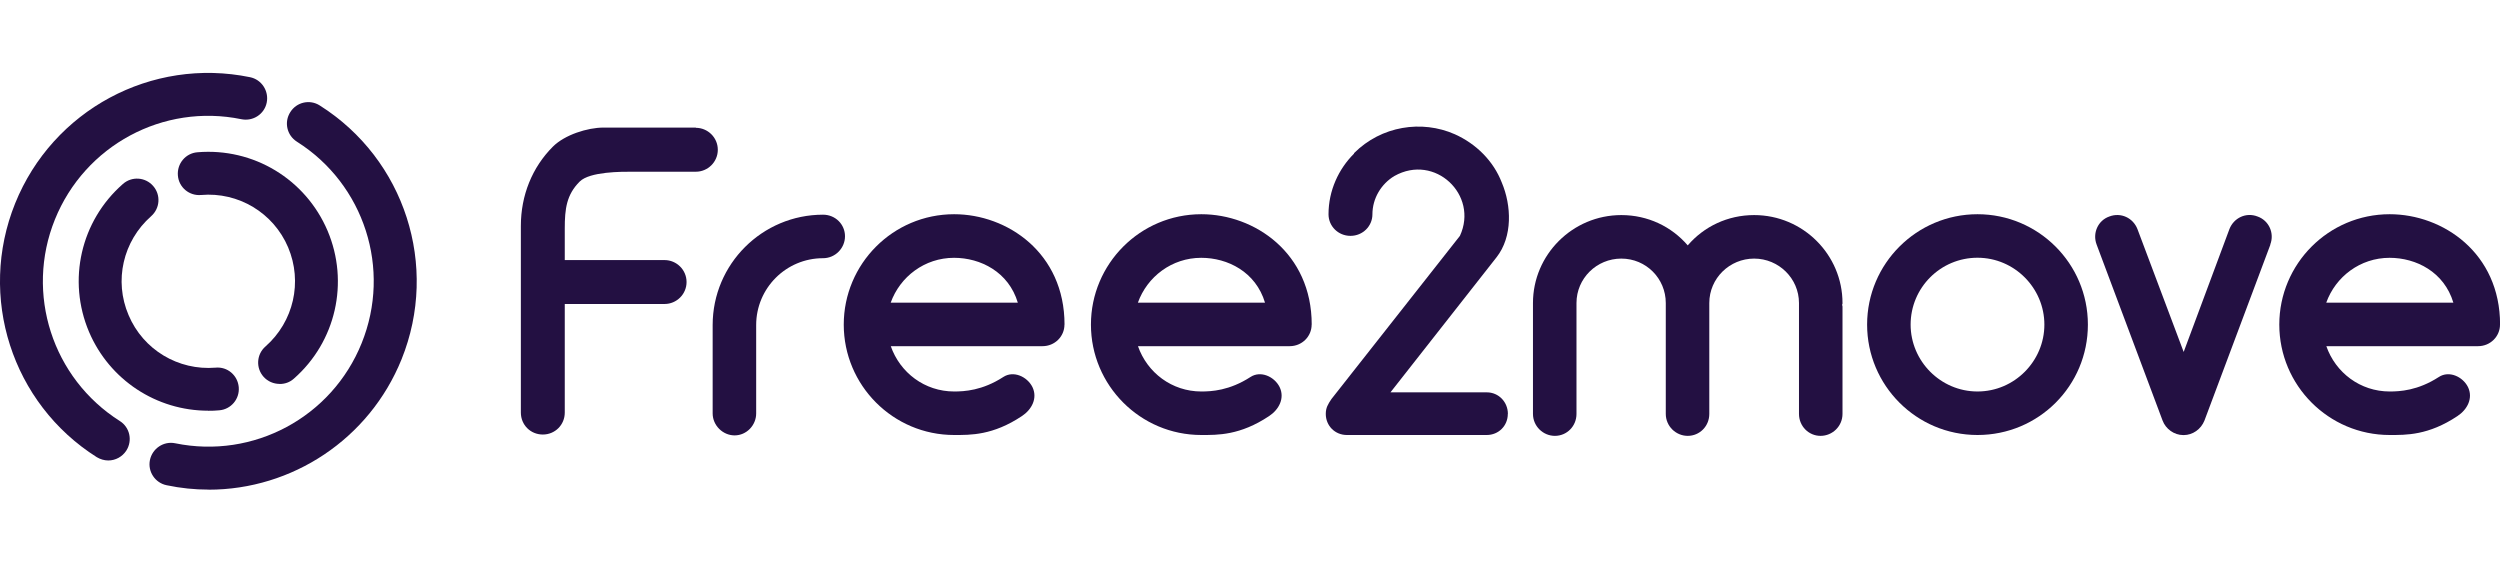
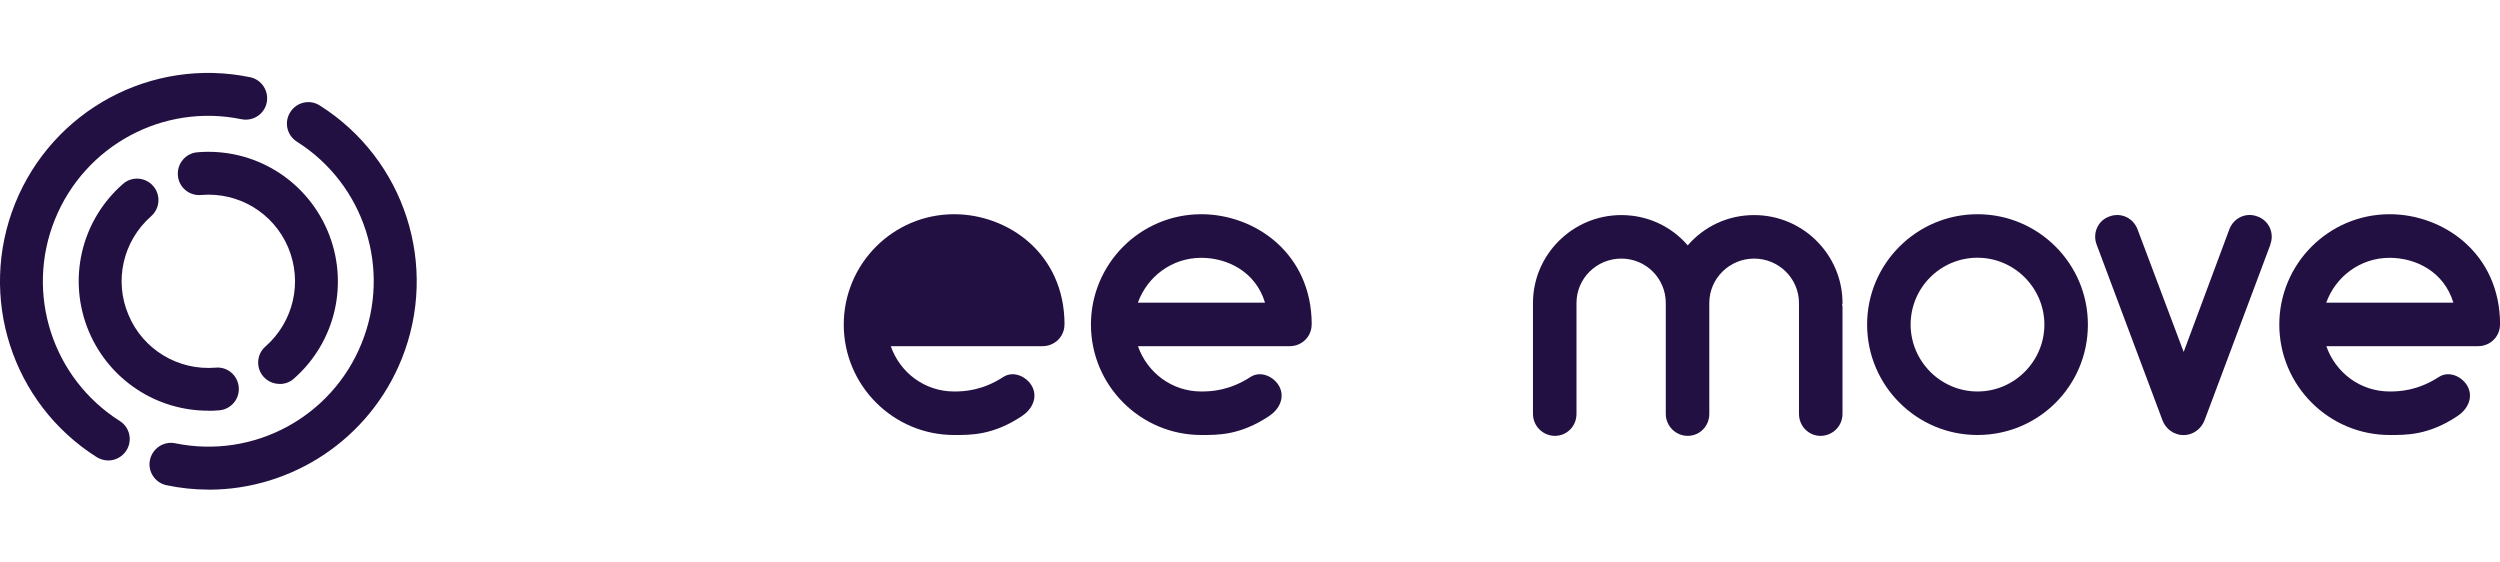
<svg xmlns="http://www.w3.org/2000/svg" id="Layer_1" viewBox="0 0 320 72">
  <defs>
    <style>.cls-1{fill:#231042;stroke-width:0px;}</style>
  </defs>
  <path class="cls-1" d="m13.86,58.94c-.51,0-1.01-.15-1.47-.42C1.52,51.65-2.88,37.98,1.94,26.03,6.76,14.09,19.4,7.29,32,9.88c1.49.3,2.44,1.77,2.14,3.25-.3,1.49-1.76,2.43-3.24,2.13-10.01-2.06-20.04,3.35-23.87,12.83-3.83,9.48-.33,20.32,8.29,25.79,1.29.8,1.67,2.49.86,3.78-.53.82-1.41,1.28-2.32,1.28Z" />
  <path class="cls-1" d="m26.7,62.67c-1.77,0-3.57-.18-5.37-.56-1.48-.3-2.44-1.75-2.14-3.22.31-1.49,1.76-2.46,3.24-2.15,10.01,2.05,20.04-3.33,23.86-12.81,3.84-9.49.34-20.34-8.28-25.79-1.3-.82-1.67-2.52-.85-3.79.8-1.28,2.49-1.67,3.77-.85,10.89,6.88,15.29,20.54,10.47,32.49-4.14,10.24-14.03,16.69-24.7,16.69Z" />
  <path class="cls-1" d="m35.79,49.14c-.76,0-1.52-.31-2.06-.92-1.01-1.14-.89-2.88.25-3.87,3.61-3.18,4.77-8.26,2.9-12.69-1.87-4.41-6.36-7.12-11.15-6.7-1.51.13-2.84-.98-2.96-2.49-.13-1.53.99-2.86,2.5-2.98,7.16-.6,13.84,3.43,16.66,10.05,2.79,6.59,1.07,14.21-4.33,18.94-.53.47-1.16.67-1.81.67Z" />
  <path class="cls-1" d="m26.65,52.57c-6.61,0-12.62-3.92-15.25-10.08-2.81-6.62-1.06-14.22,4.33-18.94,1.14-1.01,2.87-.89,3.87.25,1,1.14.89,2.86-.25,3.87-3.61,3.18-4.78,8.26-2.89,12.67,1.87,4.43,6.36,7.11,11.13,6.72,1.53-.15,2.84.99,2.97,2.5.13,1.51-.99,2.84-2.5,2.96-.48.05-.95.06-1.41.06Z" />
-   <path class="cls-1" d="m108.16,30.24c0,1.52-1.24,2.81-2.81,2.81-4.73,0-8.56,3.83-8.56,8.56v11.31c0,1.52-1.24,2.81-2.76,2.81s-2.81-1.29-2.81-2.81v-11.31c0-7.82,6.36-14.13,14.13-14.13,1.58,0,2.81,1.24,2.81,2.76Z" />
-   <path class="cls-1" d="m136.25,41.55c0,1.52-1.24,2.76-2.81,2.76h-19.42c1.18,3.38,4.33,5.8,8.11,5.8,1.29,0,3.6-.11,6.3-1.86,1.29-.84,3.04-.06,3.72,1.29.68,1.41-.06,2.87-1.35,3.72-3.72,2.48-6.59,2.42-8.67,2.42-7.82,0-14.13-6.36-14.13-14.13s6.3-14.13,14.13-14.13c6.81,0,14.13,4.95,14.13,14.13Zm-22.24-2.81h16.27c-1.18-3.94-4.78-5.74-8.16-5.74-3.77,0-6.92,2.42-8.11,5.74Z" />
+   <path class="cls-1" d="m136.25,41.55c0,1.52-1.24,2.76-2.81,2.76h-19.42c1.18,3.38,4.33,5.8,8.11,5.8,1.29,0,3.6-.11,6.3-1.86,1.29-.84,3.04-.06,3.72,1.29.68,1.41-.06,2.87-1.35,3.72-3.72,2.48-6.59,2.42-8.67,2.42-7.82,0-14.13-6.36-14.13-14.13s6.3-14.13,14.13-14.13c6.81,0,14.13,4.95,14.13,14.13Zm-22.24-2.81h16.27Z" />
  <path class="cls-1" d="m167.89,41.55c0,1.52-1.24,2.76-2.81,2.76h-19.42c1.18,3.38,4.33,5.8,8.11,5.8,1.29,0,3.6-.11,6.3-1.86,1.29-.84,3.04-.06,3.72,1.29.68,1.41-.06,2.87-1.35,3.72-3.72,2.48-6.59,2.42-8.67,2.42-7.82,0-14.13-6.36-14.13-14.13s6.3-14.13,14.13-14.13c6.81,0,14.13,4.95,14.13,14.13Zm-22.24-2.81h16.27c-1.18-3.94-4.78-5.74-8.16-5.74-3.77,0-6.92,2.42-8.11,5.74Z" />
-   <path class="cls-1" d="m193,52.98c0,1.52-1.18,2.7-2.7,2.7h-17.9c-1.52,0-2.7-1.18-2.7-2.7,0-.79.28-1.24.73-1.91l16.44-20.88c2.42-5.24-3.21-10.58-8.39-7.66-1.69,1.01-2.81,2.87-2.81,4.9,0,1.52-1.24,2.76-2.81,2.76s-2.81-1.24-2.81-2.76c0-3.04,1.29-5.8,3.27-7.77v-.06c3.49-3.49,8.67-4.28,12.89-2.42,2.76,1.24,4.95,3.43,6.02,6.19,1.24,2.93,1.41,6.92-.68,9.57l-13.57,17.28h12.33c1.52,0,2.7,1.24,2.7,2.76Z" />
  <path class="cls-1" d="m235.78,39.02c.06.11.06.17.06.28v13.68c0,1.58-1.29,2.81-2.81,2.81s-2.76-1.24-2.76-2.81v-14.19c0-3.15-2.59-5.69-5.74-5.69s-5.74,2.53-5.74,5.69v14.19c0,1.58-1.24,2.81-2.76,2.81s-2.81-1.24-2.81-2.81v-14.19c0-3.15-2.53-5.69-5.69-5.69s-5.74,2.53-5.74,5.69v14.19c0,1.58-1.24,2.81-2.76,2.81s-2.81-1.24-2.81-2.81v-14.19c0-6.19,5.07-11.26,11.31-11.26,3.38,0,6.42,1.46,8.5,3.88,2.08-2.42,5.12-3.88,8.5-3.88,6.25,0,11.31,5.07,11.31,11.26,0,.11,0,.17-.06.23Z" />
  <path class="cls-1" d="m238.99,41.55c0-7.82,6.36-14.13,14.13-14.13s14.13,6.3,14.13,14.13-6.3,14.13-14.13,14.13-14.13-6.36-14.13-14.13Zm5.57,0c0,4.67,3.83,8.56,8.56,8.56s8.56-3.88,8.56-8.56-3.83-8.56-8.56-8.56-8.56,3.83-8.56,8.56Z" />
  <path class="cls-1" d="m290.61,31.31l-8.44,22.52c-.45,1.13-1.52,1.86-2.65,1.86h-.06c-1.18,0-2.25-.79-2.65-1.86l-8.44-22.52c-.56-1.46.17-3.1,1.63-3.6,1.46-.56,3.04.17,3.6,1.63l5.91,15.71,5.85-15.71c.56-1.46,2.14-2.2,3.6-1.63,1.46.51,2.2,2.14,1.63,3.6Z" />
  <path class="cls-1" d="m320,41.55c0,1.52-1.24,2.76-2.81,2.76h-19.42c1.18,3.38,4.33,5.8,8.11,5.8,1.29,0,3.6-.11,6.3-1.86,1.29-.84,3.04-.06,3.72,1.29.68,1.41-.06,2.87-1.35,3.72-3.72,2.48-6.59,2.42-8.67,2.42-7.82,0-14.13-6.36-14.13-14.13s6.3-14.13,14.13-14.13c6.81,0,14.13,4.95,14.13,14.13Zm-22.24-2.81h16.27c-1.18-3.94-4.78-5.74-8.16-5.74-3.77,0-6.92,2.42-8.11,5.74Z" />
-   <path class="cls-1" d="m89.07,16.33h-11.82c-2.04,0-4.96.92-6.48,2.44-2.65,2.65-4.1,6.23-4.1,10.15h0v23.89c0,1.58,1.24,2.81,2.81,2.81s2.81-1.24,2.81-2.81v-13.9h12.78c1.52,0,2.81-1.24,2.81-2.81s-1.29-2.81-2.81-2.81h-12.78v-4.03c0-2.53.22-4.33,1.91-6.02,1.29-1.29,5.42-1.26,6.67-1.26h8.2c1.52,0,2.81-1.24,2.81-2.81s-1.29-2.81-2.81-2.81Z" />
</svg>